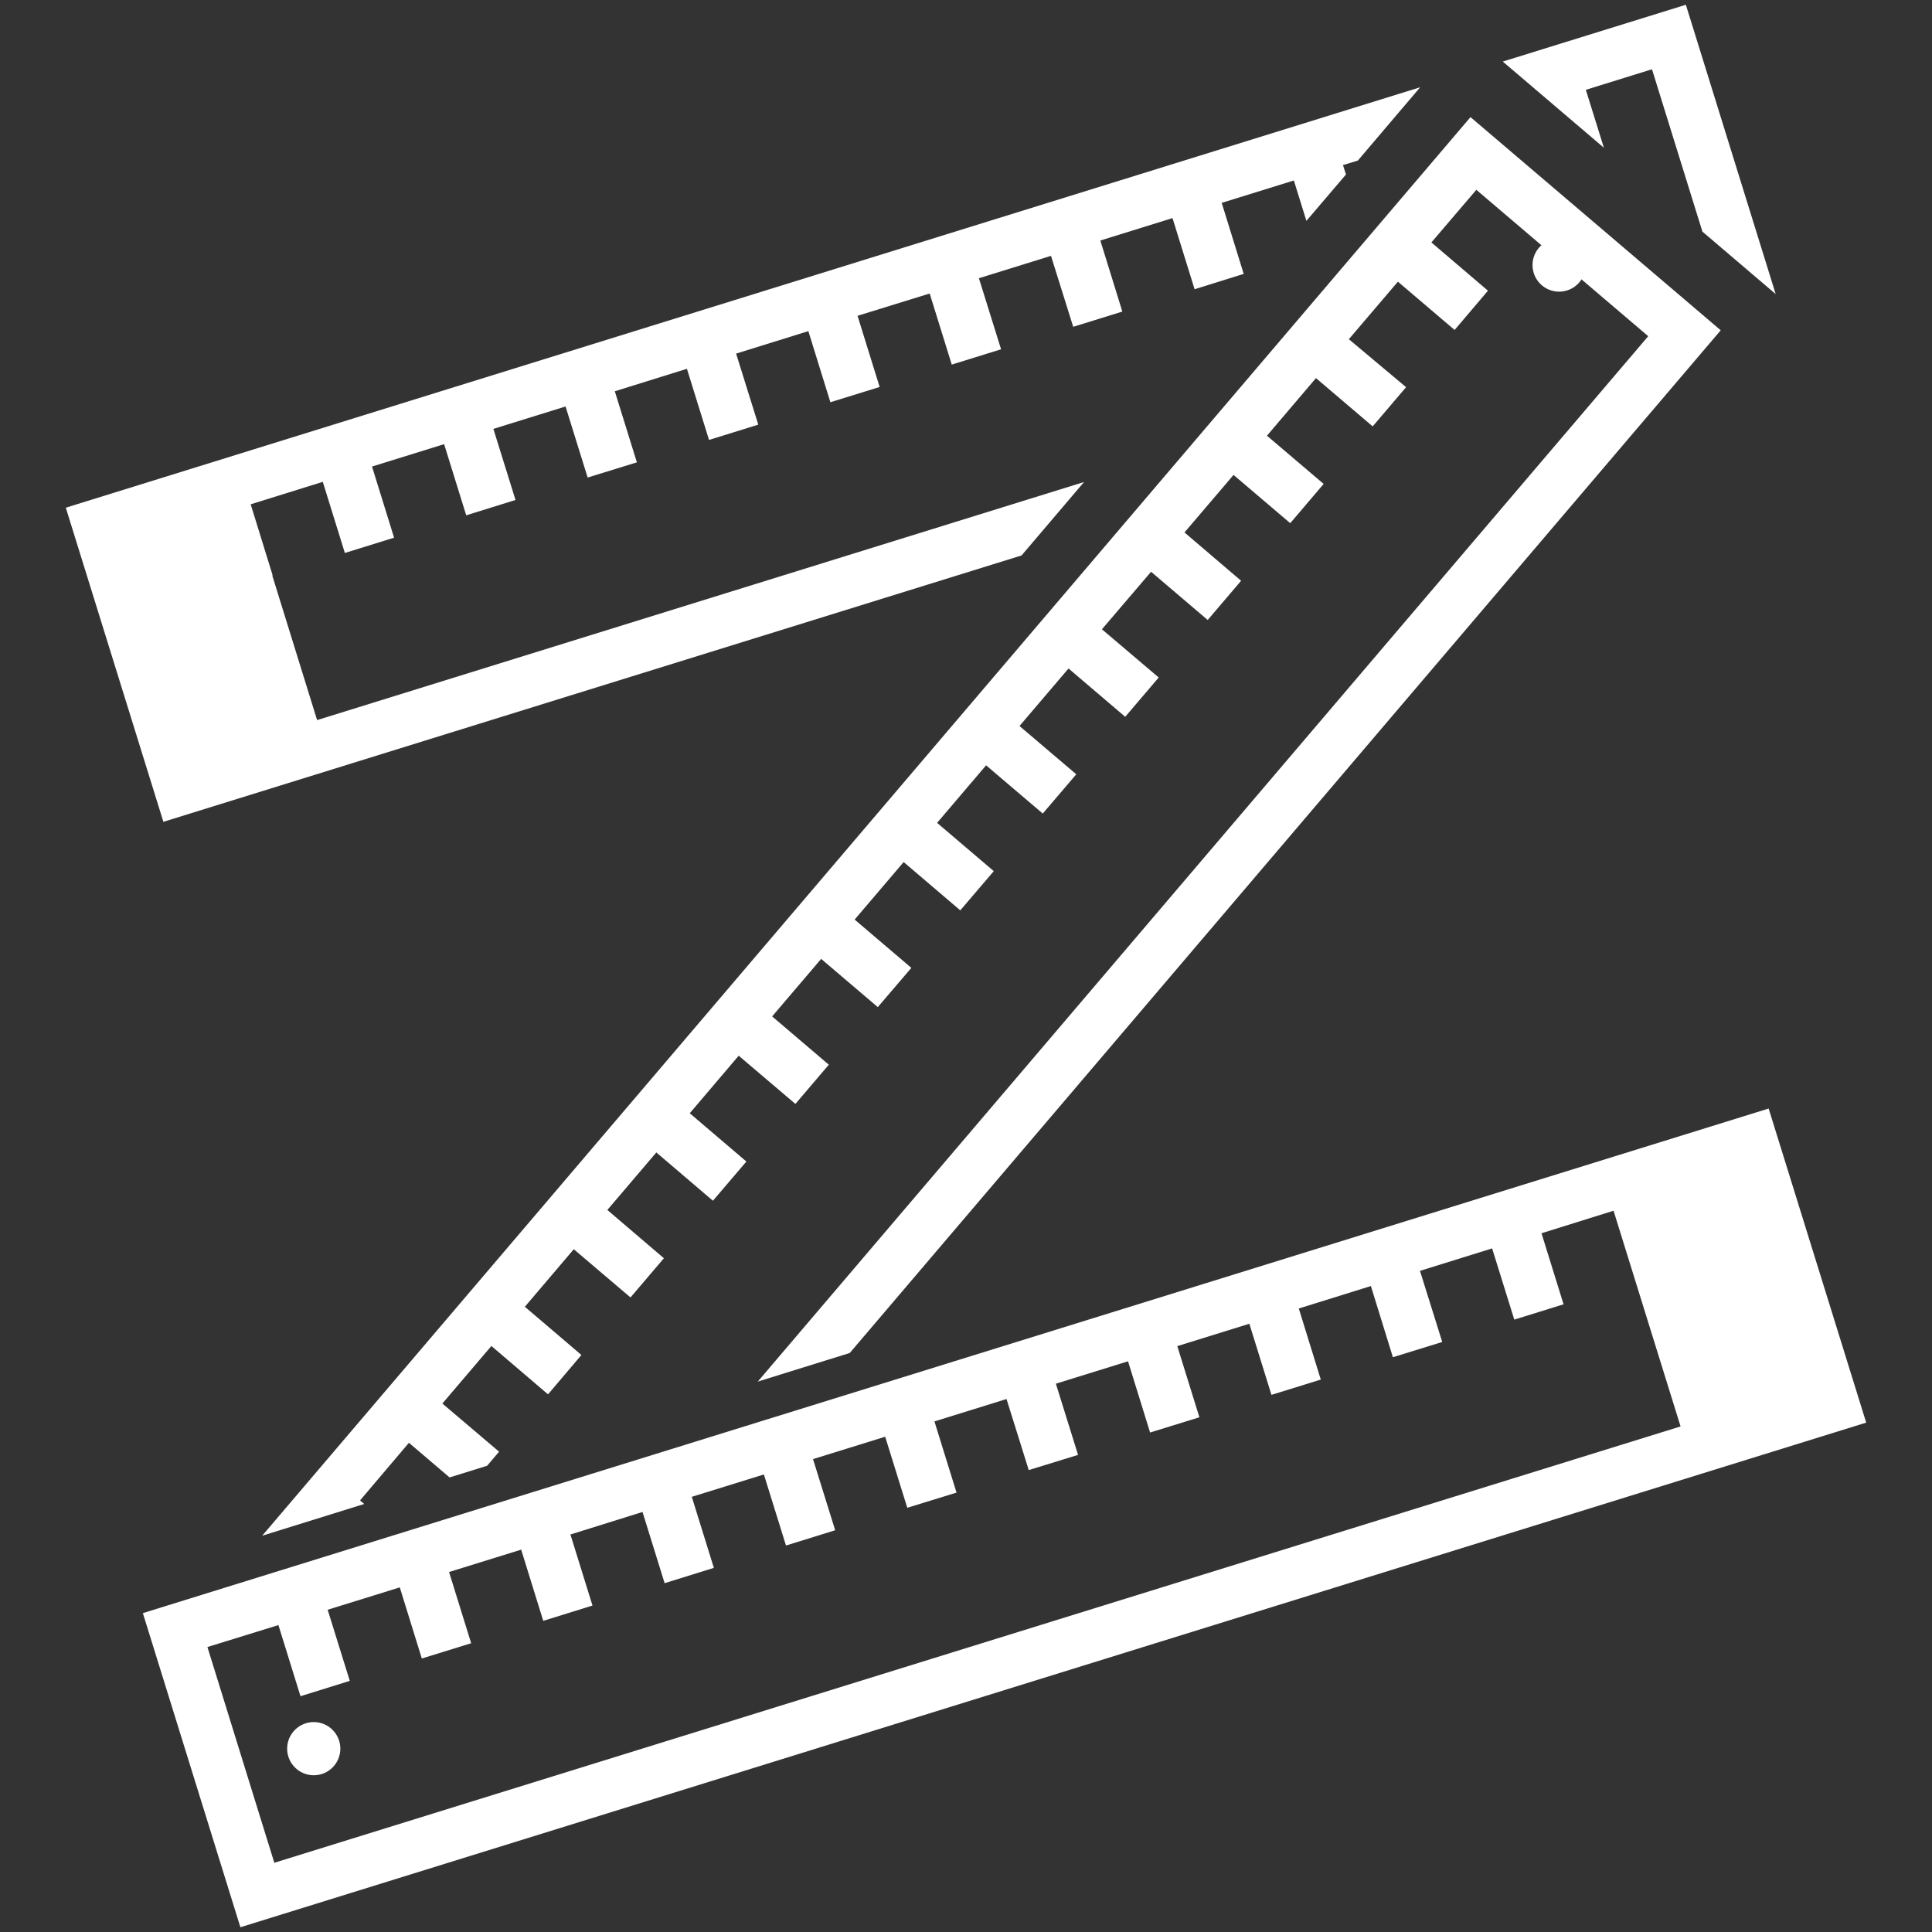
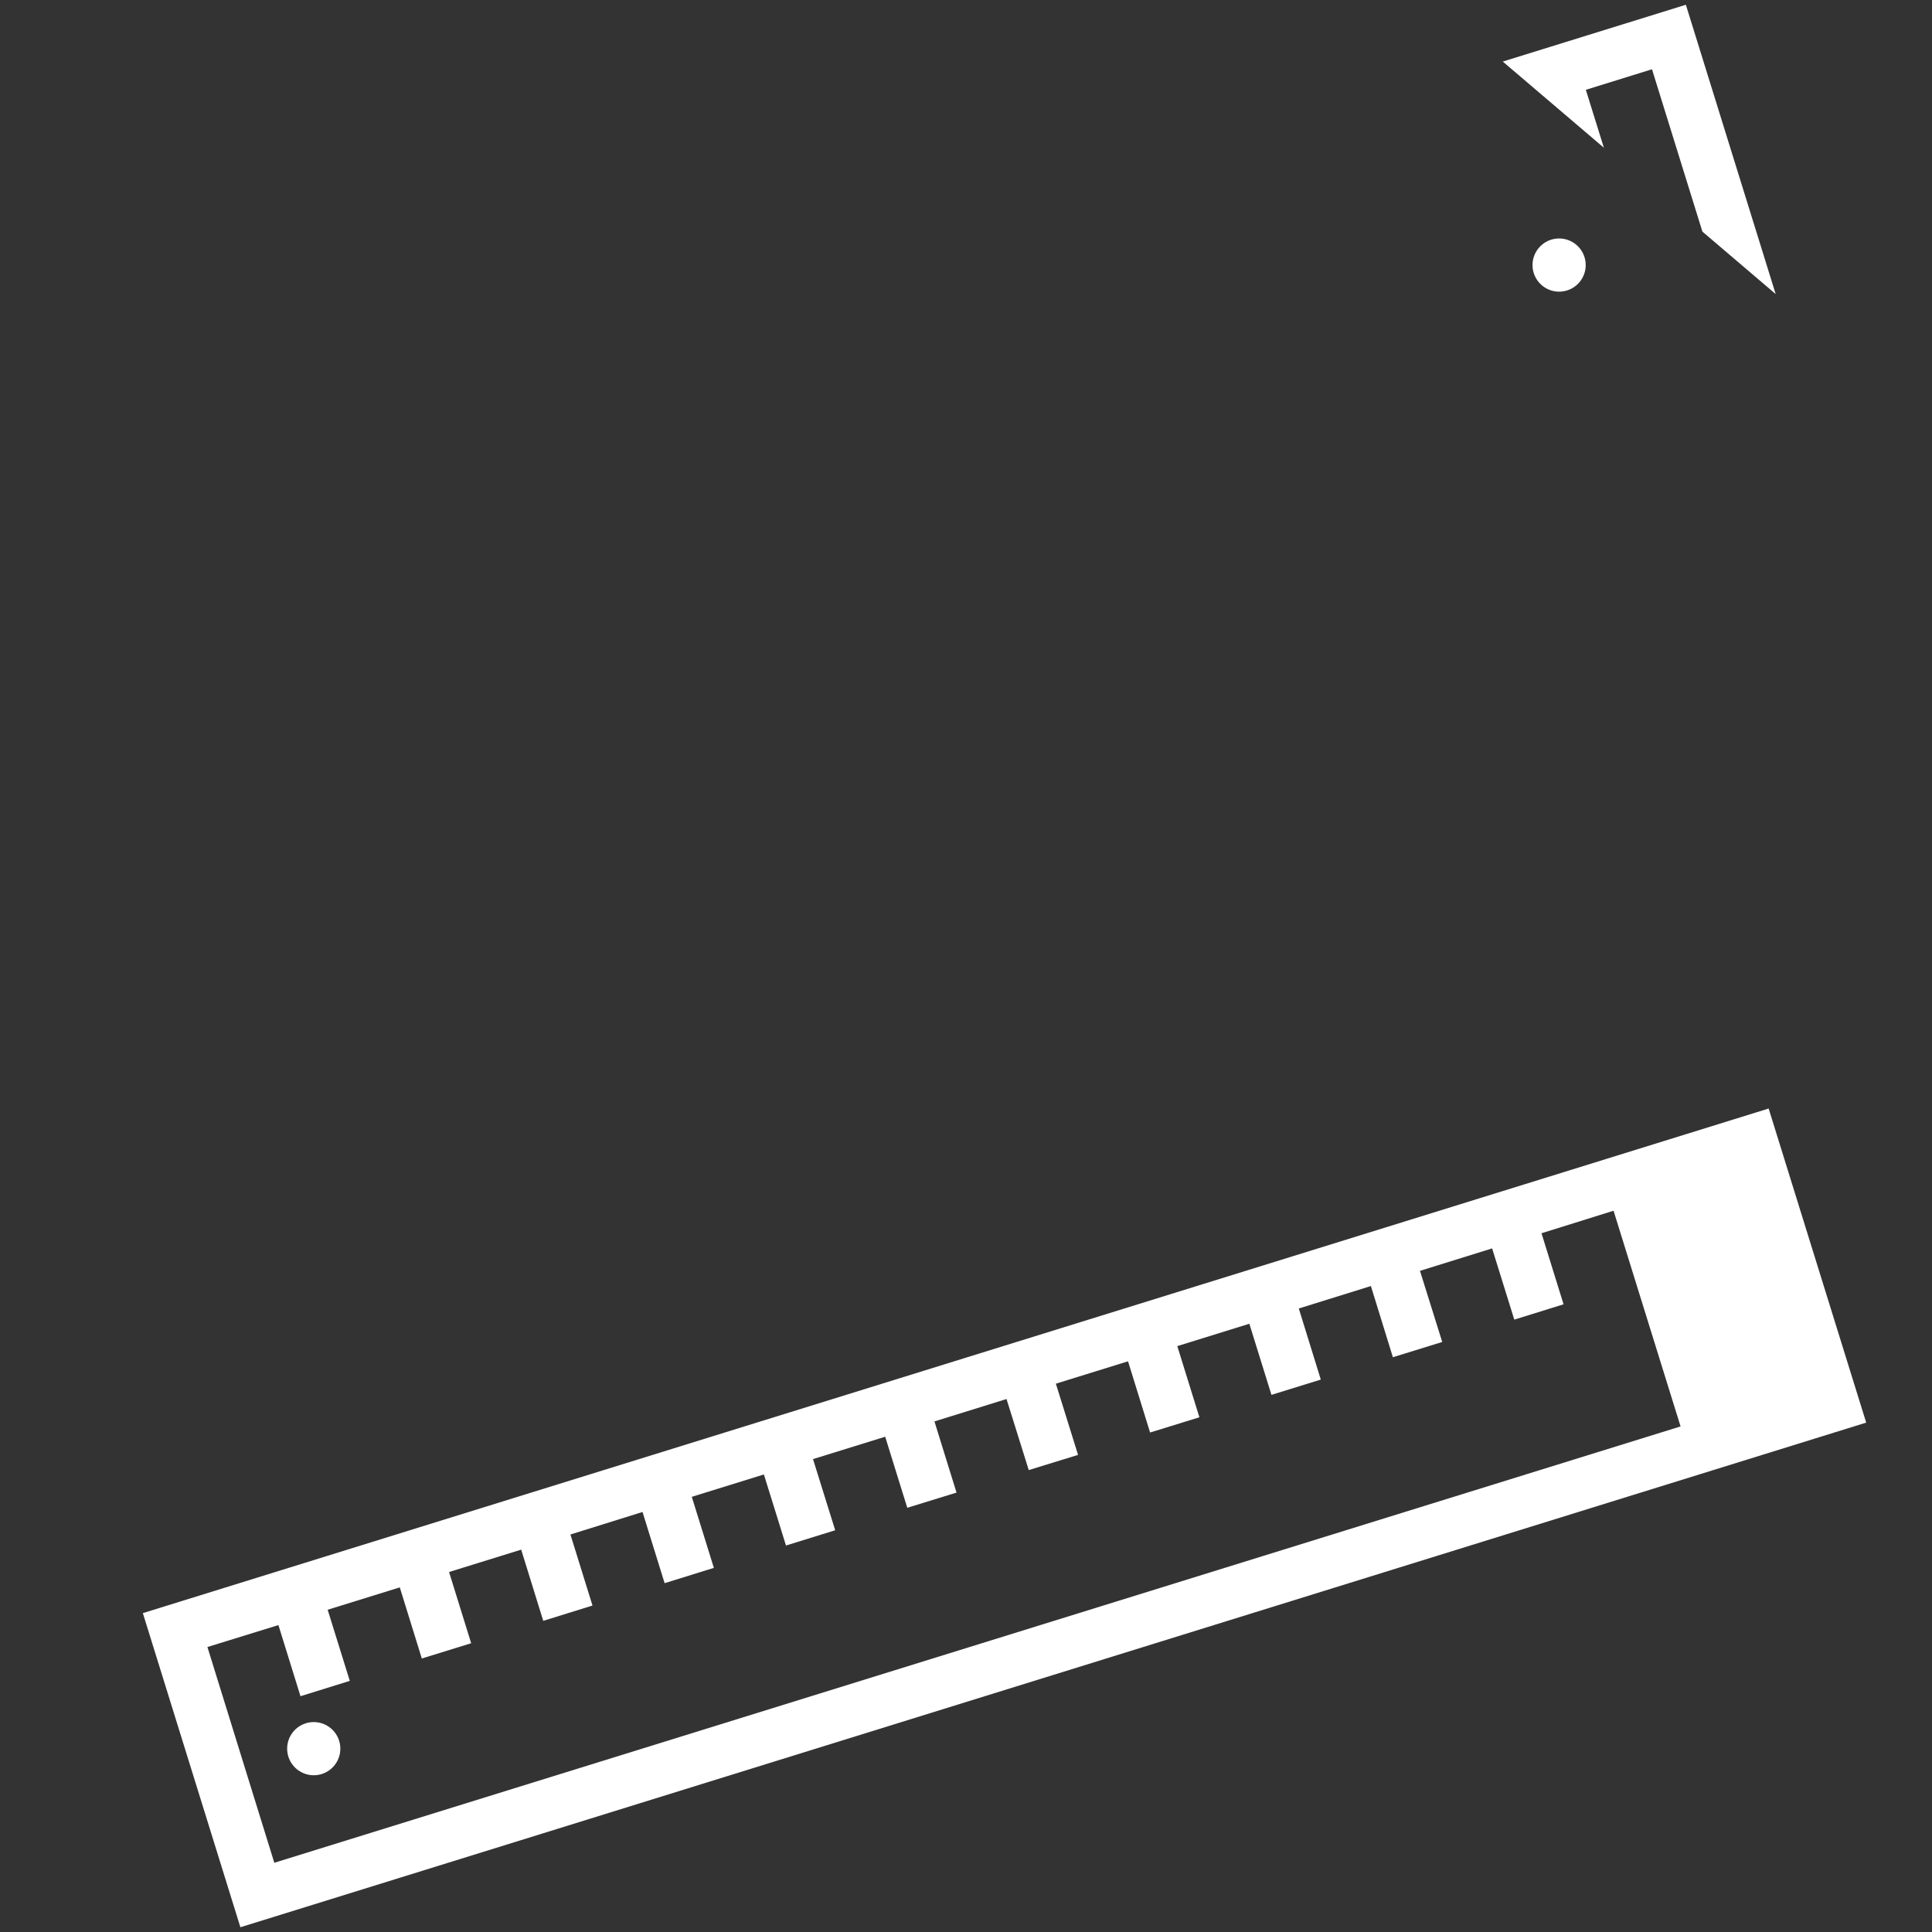
<svg xmlns="http://www.w3.org/2000/svg" xmlns:xlink="http://www.w3.org/1999/xlink" version="1.1" x="0px" y="0px" width="113.391px" height="113.391px" viewBox="0 0 113.391 113.391" enable-background="new 0 0 113.391 113.391" xml:space="preserve">
  <rect x="0" y="0" width="113.391" height="113.391" fill="#333333" stroke="none" />
  <g id="Ebene_2">
</g>
  <g id="Zollstock">
    <g>
      <g>
        <g>
          <g>
            <defs>
              <path id="SVGID_1_" d="M86.305,6.874L12.071,94.027l14.697,12.51l74.223-87.152L86.305,6.874z M16.338,93.676l2.83-3.314        l3.324,2.828l1.963-2.301l-3.324-2.828L24,84.679l3.328,2.834l1.963-2.312l-3.328-2.827l2.877-3.377l3.324,2.838l1.959-2.31        l-3.319-2.83l2.872-3.377l3.328,2.83l1.961-2.301l-3.319-2.834l2.875-3.375l3.321,2.834l1.964-2.301l-3.324-2.834l2.873-3.377        l3.328,2.83l1.961-2.302l-3.326-2.834l2.877-3.376l3.324,2.83l1.969-2.303l-3.328-2.834l2.877-3.376l3.324,2.834l1.965-2.301        l-3.326-2.834l2.875-3.376l3.326,2.83l1.967-2.304l-3.332-2.834l2.877-3.376l3.328,2.836l1.965-2.307l-3.332-2.83l2.884-3.376        l3.323,2.83l1.961-2.301l-3.323-2.836l2.879-3.376l3.328,2.832l1.961-2.304l-3.328-2.83l2.877-3.381l3.328,2.834l1.961-2.301        l-3.359-2.816l2.879-3.376l3.328,2.834l1.957-2.305l-3.32-2.832l2.638-3.089l10.088,8.592l-70.31,82.543L16.338,93.676z" />
            </defs>
            <clipPath id="SVGID_2_">
              <use xlink:href="#SVGID_1_" overflow="visible" />
            </clipPath>
            <g clip-path="url(#SVGID_2_)">
-               <rect x="-4.444" y="15.939" transform="matrix(-0.955 0.297 -0.297 -0.955 117.006 75.224)" fill="#FFFFFF" width="114.469" height="61.116" />
-             </g>
+               </g>
          </g>
        </g>
      </g>
      <g>
        <polygon fill="#FFFFFF" points="88.199,3.613 94.133,8.67 93.074,5.271 96.957,4.065 99.916,13.594 104.217,17.26 98.945,0.279         " />
-         <polygon fill="#FFFFFF" points="9.589,48.233 59.957,32.599 63.623,28.29 18.611,42.263 15.98,33.776 16.002,33.767      14.713,29.598 18.945,28.28 20.24,32.454 23.129,31.557 21.834,27.382 26.066,26.068 27.363,30.244 30.256,29.344 28.957,25.172      33.193,23.857 34.49,28.027 37.379,27.135 36.084,22.964 40.316,21.645 41.613,25.82 44.504,24.923 43.203,20.753 47.443,19.434      48.736,23.608 51.627,22.712 50.33,18.535 54.564,17.226 55.859,21.398 58.754,20.5 57.453,16.329 61.684,15.016 62.988,19.181      65.871,18.286 64.58,14.116 68.816,12.8 70.111,16.975 72.994,16.075 71.703,11.906 75.938,10.593 76.674,12.963 78.998,10.24      78.82,9.689 79.693,9.424 83.352,5.121 3.862,29.797    " />
      </g>
      <path fill="#FFFFFF" d="M8.384,94.676l5.725,18.436l95.42-29.617l-5.725-18.434L8.384,94.676z M12.174,96.665l4.167-1.287    l1.295,4.174l2.894-0.9l-1.299-4.174l4.233-1.313l1.293,4.174l2.896-0.896l-1.297-4.18l4.233-1.313l1.295,4.179l2.89-0.898    l-1.295-4.17l4.231-1.322l1.297,4.179l2.89-0.898l-1.295-4.17l4.231-1.313l1.297,4.171l2.888-0.896l-1.302-4.176l4.236-1.313    l1.297,4.17l2.89-0.891l-1.296-4.178l4.23-1.314l1.305,4.17l2.894-0.891L61.97,81.21l4.235-1.314l1.295,4.18l2.894-0.895    l-1.297-4.176l4.229-1.313l1.297,4.174l2.896-0.897l-1.291-4.172l4.231-1.318l1.291,4.178l2.896-0.895l-1.306-4.174l4.234-1.318    l1.301,4.18l2.892-0.899l-1.295-4.17l4.229-1.322l3.933,12.66l-82.534,25.609L12.174,96.665z" />
      <circle fill="#FFFFFF" cx="18.414" cy="102.631" r="1.561" />
      <circle fill="#FFFFFF" cx="91.506" cy="15.557" r="1.561" />
    </g>
  </g>
</svg>